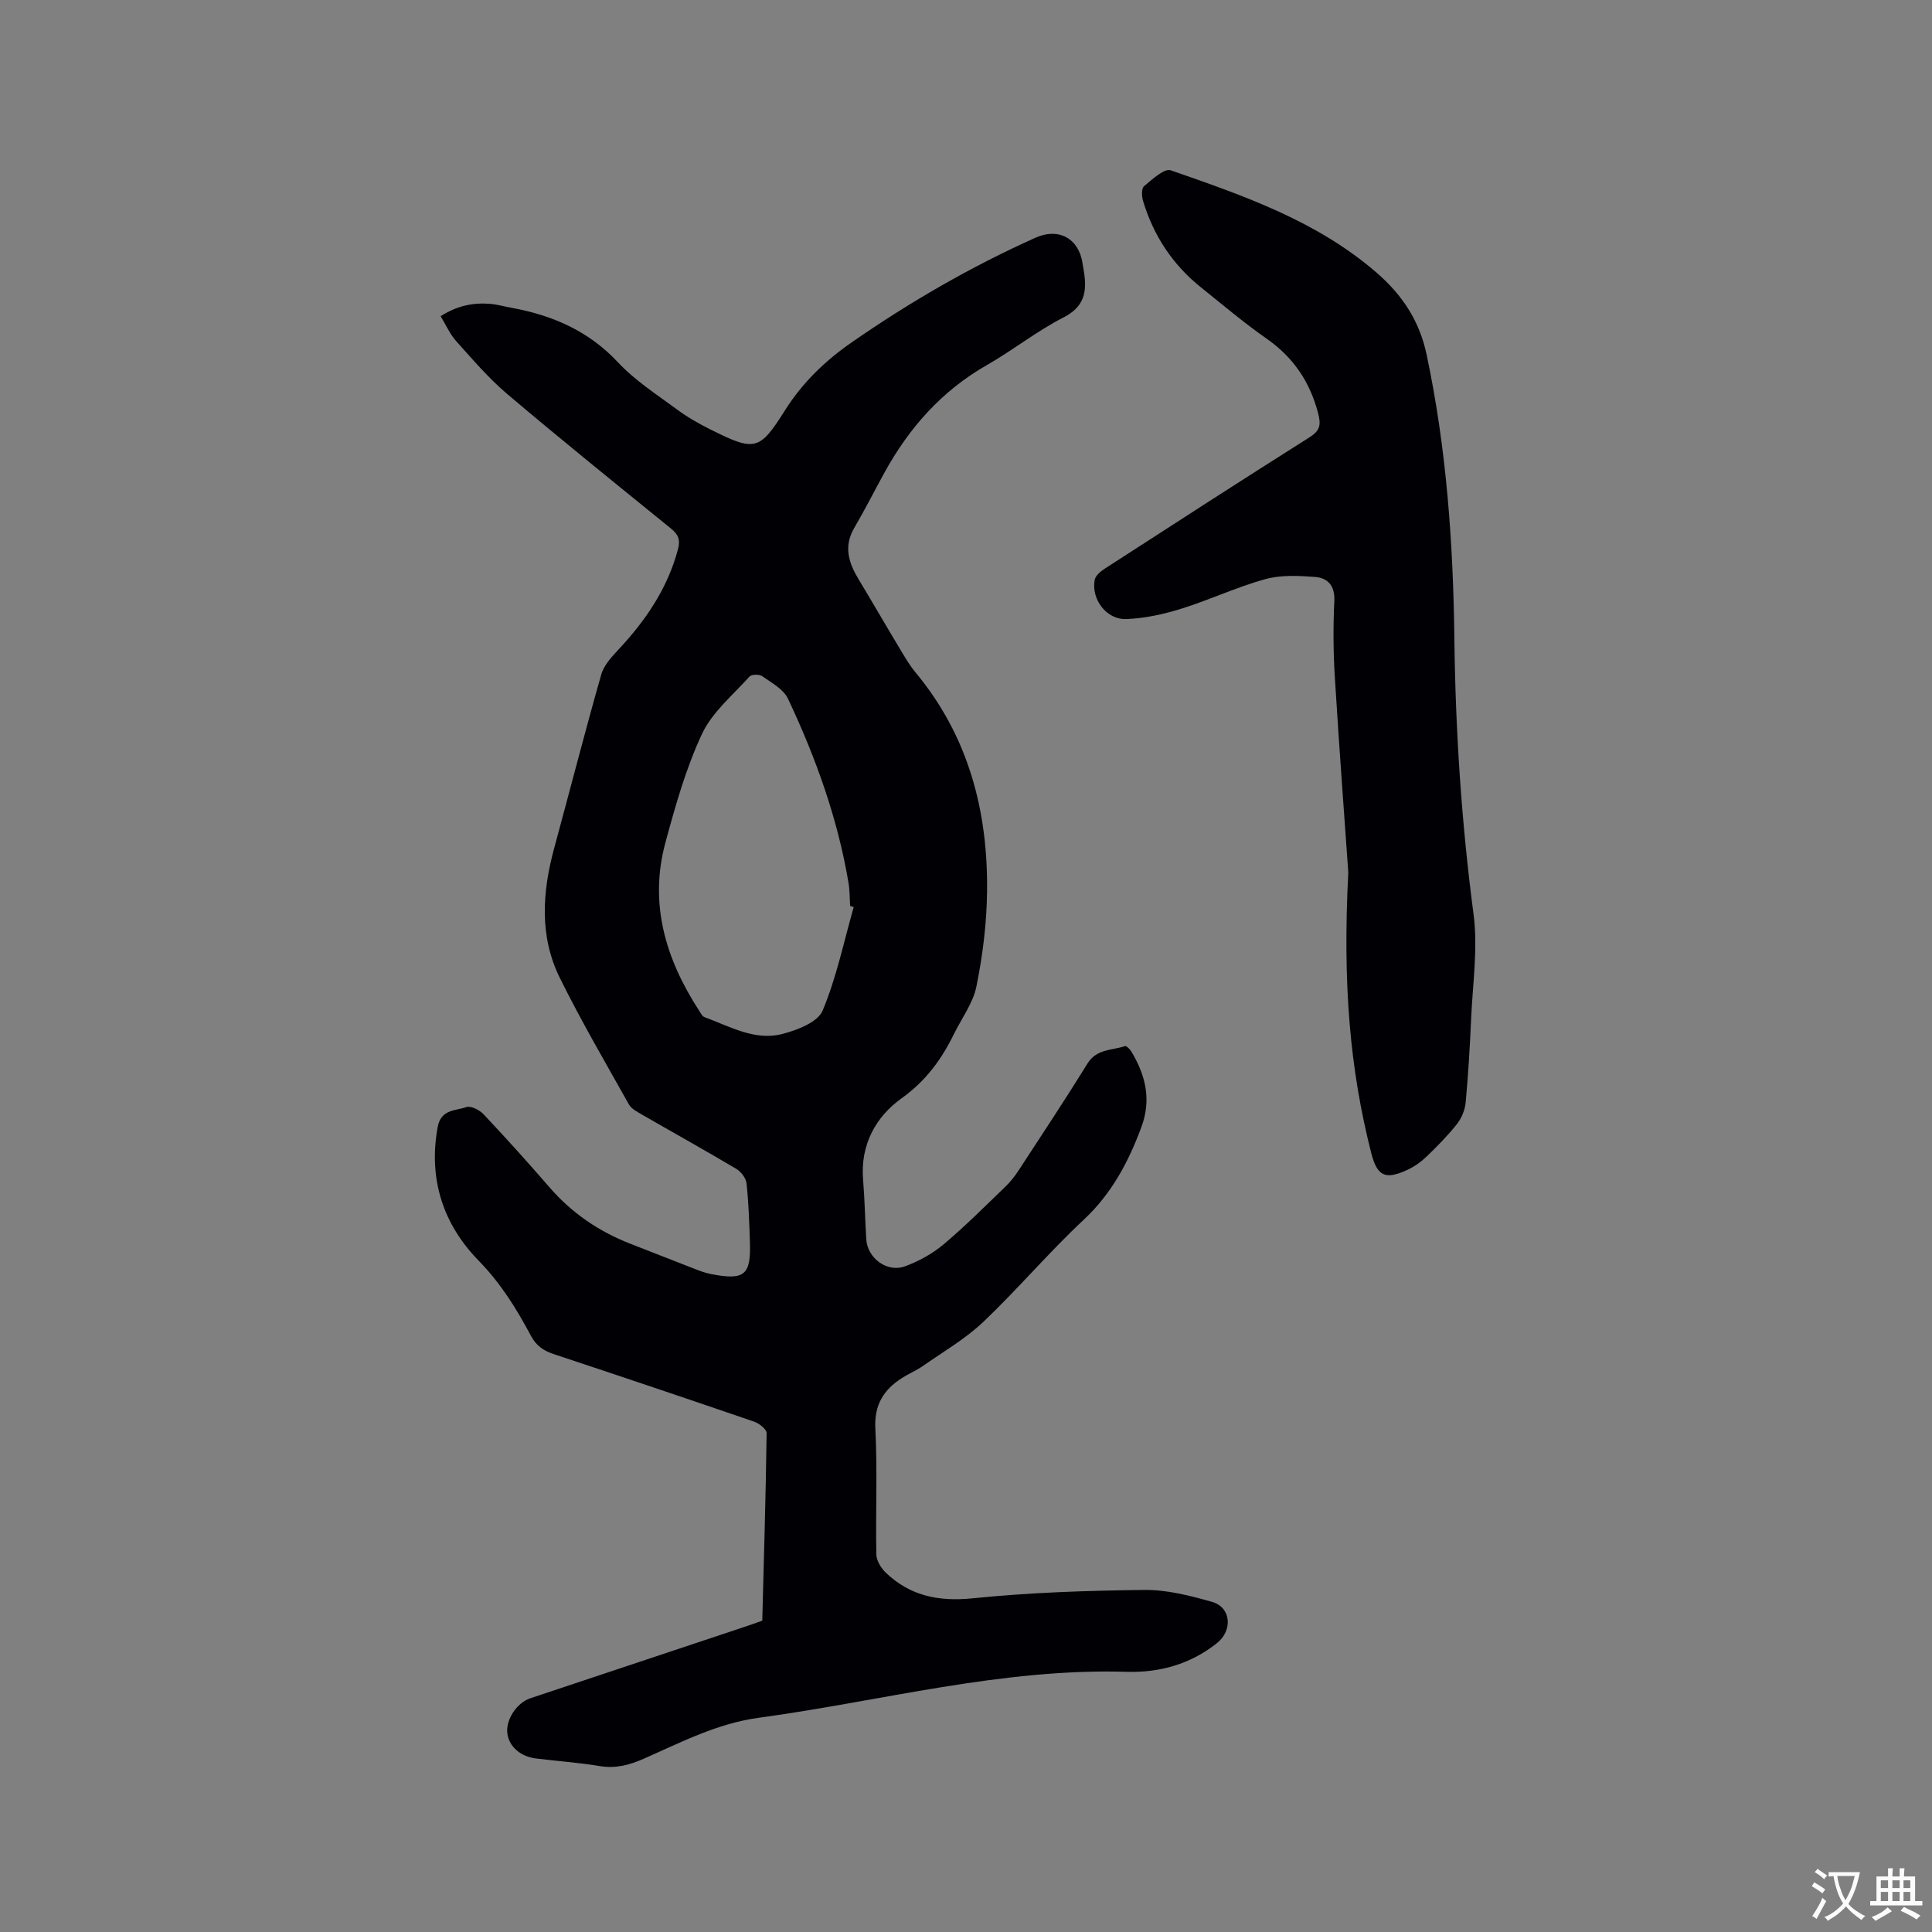
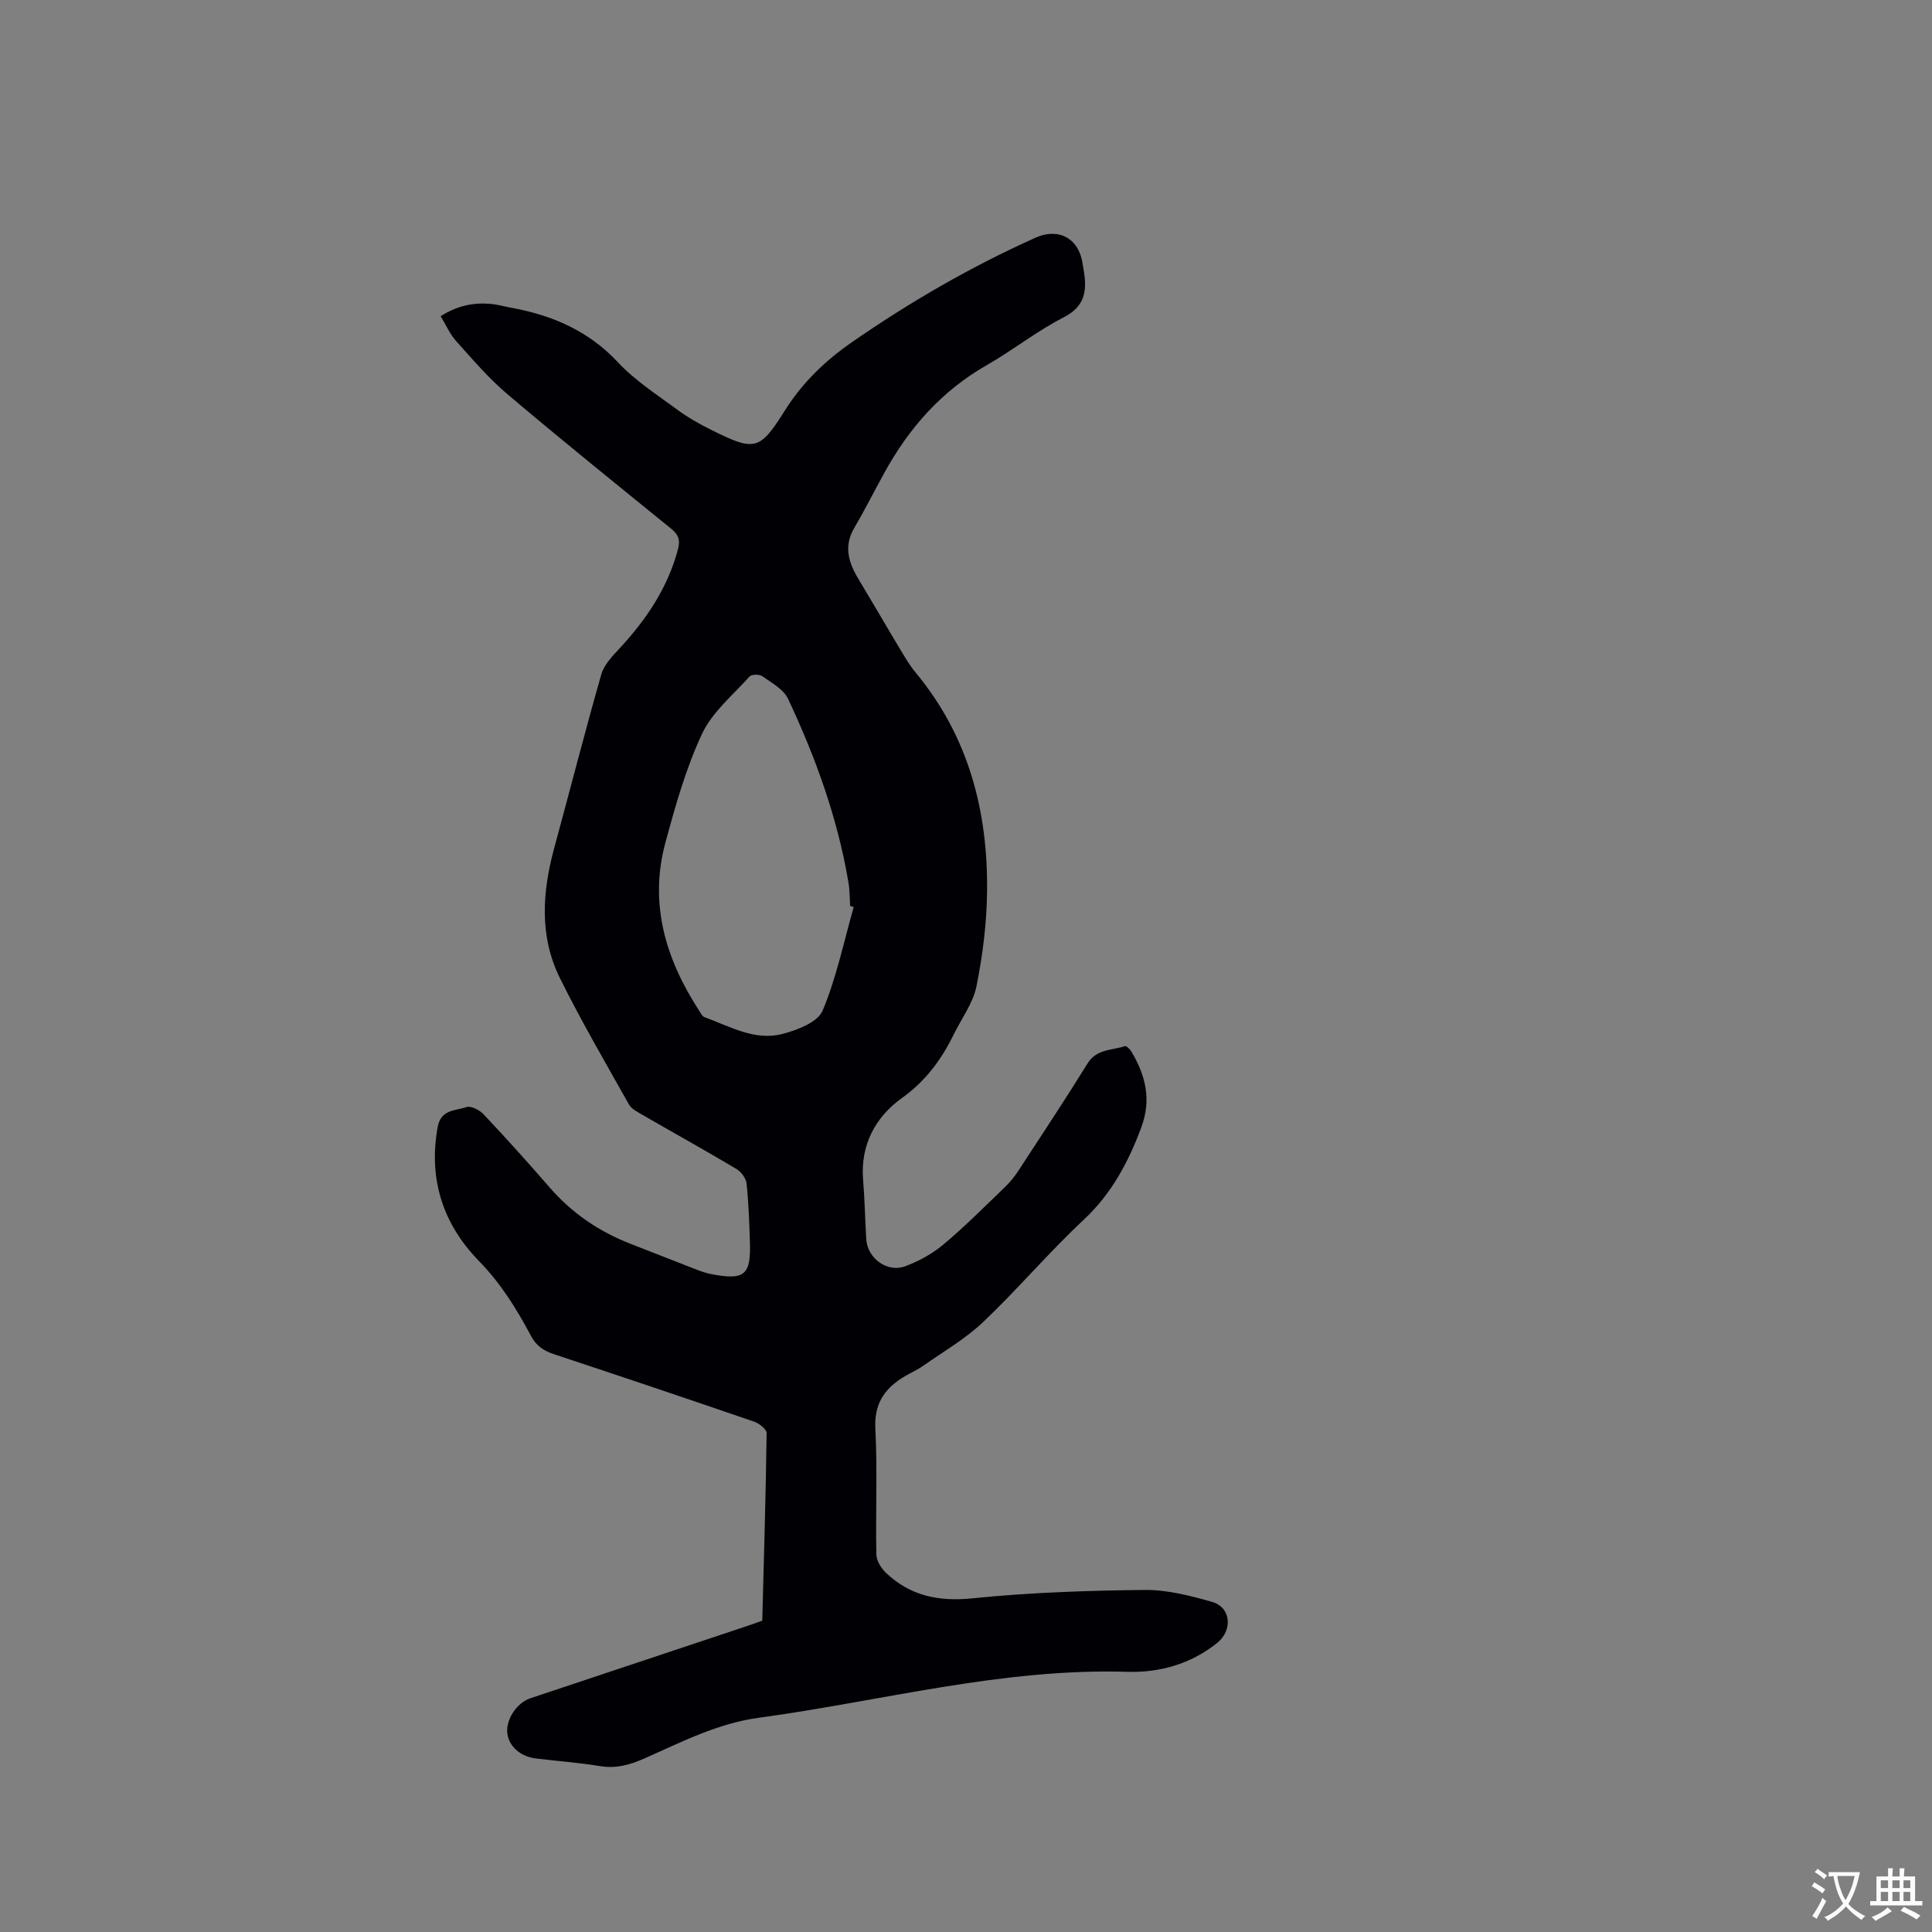
<svg xmlns="http://www.w3.org/2000/svg" enable-background="new 0 0 400 400" viewBox="0 0 400 400">
  <rect x="0" y="0" width="400" height="400" fill="#808080" stroke="none" />
  <path d="m157.82 335.54c.34-12.97.73-25.89.9-38.82.01-.8-1.53-2.02-2.58-2.38-13.81-4.74-27.65-9.4-41.51-13.99-2.14-.71-3.61-1.73-4.71-3.79-2.97-5.58-6.23-10.85-10.79-15.52-7.39-7.57-10.48-16.91-8.51-27.71.68-3.71 3.7-3.33 5.94-4.12.92-.32 2.72.6 3.56 1.49 4.65 4.94 9.2 9.98 13.64 15.11 4.62 5.33 10.22 9.15 16.76 11.7 4.44 1.73 8.87 3.48 13.31 5.2 1.08.42 2.19.84 3.32 1.06 7.02 1.36 8.35.27 8.11-6.71-.14-4.03-.26-8.06-.7-12.06-.12-1.08-1.13-2.42-2.12-3-6.46-3.84-13.04-7.49-19.55-11.25-.99-.57-2.18-1.19-2.69-2.11-4.86-8.66-9.88-17.25-14.28-26.15-4.3-8.69-3.65-17.86-1.15-27.01 3.26-11.95 6.32-23.95 9.72-35.85.56-1.97 2.25-3.74 3.72-5.32 5.56-5.98 10.01-12.55 12.15-20.56.53-1.97.1-3.07-1.43-4.31-11.36-9.22-22.75-18.4-33.91-27.86-3.86-3.27-7.18-7.18-10.58-10.96-1.29-1.44-2.1-3.33-3.21-5.15 3.39-2.18 6.73-2.85 10.27-2.56 1.47.12 2.91.55 4.37.81 8.49 1.55 15.98 4.77 22.08 11.3 3.5 3.75 7.98 6.63 12.15 9.71 2.2 1.63 4.62 3.01 7.07 4.23 9.07 4.51 10.06 4.4 15.29-3.91 3.65-5.8 8.35-10.34 13.89-14.18 12.04-8.35 24.67-15.66 38.05-21.66 4.79-2.15 8.96.16 9.73 5.31.09.63.22 1.25.31 1.88.62 4.03.06 7.12-4.25 9.32-5.54 2.83-10.49 6.8-15.91 9.89-9.33 5.33-16.08 12.99-21.18 22.27-2.09 3.8-4.05 7.69-6.24 11.43-2.27 3.87-1.13 7.27.95 10.71 2.89 4.78 5.68 9.62 8.56 14.41.98 1.62 1.94 3.29 3.14 4.74 10.99 13.2 15.06 28.72 14.85 45.49-.08 6.53-.9 13.12-2.19 19.52-.7 3.5-3.08 6.66-4.7 9.97-2.58 5.26-5.82 9.67-10.82 13.25-5.33 3.82-8.54 9.62-7.96 16.78.34 4.12.41 8.26.66 12.38.23 3.91 4.3 6.98 8.02 5.62 2.82-1.04 5.62-2.57 7.92-4.49 4.46-3.74 8.59-7.89 12.79-11.93 1.06-1.02 2-2.19 2.8-3.42 4.81-7.36 9.66-14.7 14.29-22.17 1.89-3.04 5.05-2.68 7.74-3.58.29-.1 1.03.62 1.32 1.11 2.95 4.93 4.21 9.95 2.06 15.72-2.7 7.24-6.15 13.73-11.94 19.14-7.2 6.72-13.59 14.3-20.73 21.09-3.7 3.52-8.25 6.16-12.47 9.11-1.38.97-2.97 1.62-4.39 2.53-3.81 2.44-5.78 5.54-5.53 10.48.45 8.67.04 17.39.21 26.08.03 1.29.99 2.84 1.98 3.78 5.06 4.81 10.95 6 17.99 5.28 11.79-1.2 23.68-1.6 35.54-1.73 4.66-.05 9.45 1.18 13.99 2.47 3.96 1.12 4.32 5.9 1.04 8.52-5.48 4.37-11.9 6.17-18.69 5.96-25.9-.78-50.81 6.07-76.16 9.51-8.63 1.17-16.09 5.07-23.81 8.47-2.99 1.32-5.83 2.09-9.13 1.54-4.38-.73-8.84-1.03-13.25-1.58-3.23-.4-5.56-2.51-5.9-5.17-.36-2.84 1.92-6.34 4.76-7.29 14.67-4.89 29.34-9.77 44-14.67 1.31-.41 2.59-.89 4.02-1.4zm18.93-147.74c-.25-.08-.49-.16-.74-.24-.1-1.58-.07-3.19-.33-4.75-2.24-13.35-6.8-25.98-12.54-38.16-.93-1.97-3.39-3.28-5.32-4.65-.6-.42-2.2-.41-2.62.05-3.46 3.85-7.74 7.38-9.86 11.9-3.33 7.12-5.5 14.85-7.57 22.49-3.42 12.61.02 24.06 6.92 34.72.34.53.68 1.25 1.19 1.44 5.23 1.9 10.39 4.97 16.14 3.46 3.06-.8 7.28-2.42 8.29-4.81 2.87-6.84 4.39-14.26 6.44-21.45z" fill="#010105" />
-   <path d="m279.15 180.62c-.69-9.86-1.84-25.07-2.78-40.29-.33-5.28-.37-10.61-.11-15.9.15-3.18-1.37-4.78-4-4.98-3.42-.26-7.07-.44-10.32.46-5.89 1.63-11.49 4.29-17.34 6.11-3.68 1.15-7.58 2.01-11.42 2.15-4.1.15-7.27-4.08-6.54-8.1.16-.9 1.27-1.81 2.16-2.38 14.06-9.09 28.11-18.18 42.27-27.12 2.21-1.4 2.48-2.53 1.83-5.03-1.72-6.55-5.15-11.58-10.71-15.46-4.69-3.27-9.06-7-13.53-10.57-5.88-4.71-9.85-10.74-12.01-17.93-.28-.94-.34-2.57.2-3.02 1.69-1.4 4.2-3.77 5.54-3.3 15.09 5.25 30.24 10.46 42.65 21.22 5.32 4.61 8.86 9.99 10.33 16.96 4.11 19.38 5.5 38.99 5.74 58.75.23 19.09 1.47 38.1 3.97 57.06.94 7.15-.2 14.58-.51 21.88-.25 5.72-.59 11.44-1.12 17.14-.15 1.55-.85 3.24-1.82 4.47-1.9 2.4-4.08 4.6-6.29 6.73-1.12 1.08-2.47 2.04-3.88 2.7-4.67 2.18-6.32 1.38-7.57-3.48-4.39-17.29-5.94-34.86-4.74-58.07z" fill="#010105" />
  <g fill="#fafbfa">
    <path d="m377.9 391.2c-.2.3-.4.5-.6.8-.7-.6-1.4-1-2.2-1.5.2-.3.4-.5.5-.8.6.4 1.4.8 2.3 1.5zm-1.8 6.1c-.2-.2-.5-.4-.9-.6.4-.6.8-1.2 1.2-1.9s.7-1.3.9-1.9c.3.3.5.5.8.7-.7 1.3-1.4 2.6-2 3.7zm2.2-9c-.3.3-.5.5-.6.8-.6-.6-1.3-1.1-2-1.5.3-.3.5-.5.6-.7.6.5 1.3.9 2 1.4zm.3.2v-.9h2 4.5c-.3 1.3-.6 2.5-1 3.6s-.9 2.1-1.4 3c.4.5 1 1 1.6 1.4s1.2.8 1.9 1.1c-.3.2-.5.4-.8.8-.4-.3-1-.7-1.6-1.2s-1.2-1.1-1.6-1.6c-.5.6-1.1 1.1-1.7 1.6s-1.4.9-2.1 1.4c-.1-.3-.3-.5-.7-.8.6-.2 1.2-.5 1.9-1s1.4-1.1 2-1.8c-.5-.8-.9-1.6-1.2-2.5s-.6-2-.8-3.2c-.4.1-.7.1-1 .1zm2.5 2.7c.3 1 .7 1.7 1 2.2.3-.5.6-1.1 1-2s.6-1.9.9-3h-3.2-.4c.1.9.3 1.8.7 2.8z" />
    <path d="m396.5 388.5v1.5 3.6h1.5v.9c-.4 0-1 0-1.7 0h-7.9c-.5 0-.9 0-1.2 0v-.9h1.3v-3.5c0-.7 0-1.2 0-1.6h2.4c0-.8 0-1.4 0-1.7h1c0 .3-.1.8-.1 1.7h1.5c0-.8 0-1.4 0-1.7h1c0 .3-.1.9-.1 1.7zm-8.2 9.2c-.2-.3-.5-.5-.8-.8.8-.3 1.4-.6 1.9-.9s1-.7 1.4-1.1c.3.3.6.5.9.8-1.6 1-2.8 1.6-3.4 2zm2.6-6.8v-1.6h-1.5v1.6zm0 2.7v-1.9h-1.5v1.9zm2.4-2.7v-1.6h-1.5v1.6zm0 2.7v-1.9h-1.5v1.9zm.2 2 .7-.8c.4.2.9.5 1.6.8s1.3.7 1.8 1c-.3.3-.5.5-.8.8-.4-.3-1.5-1-3.3-1.8zm2-4.7v-1.6h-1.4v1.6zm0 2.7v-1.9h-1.4v1.9z" />
  </g>
</svg>